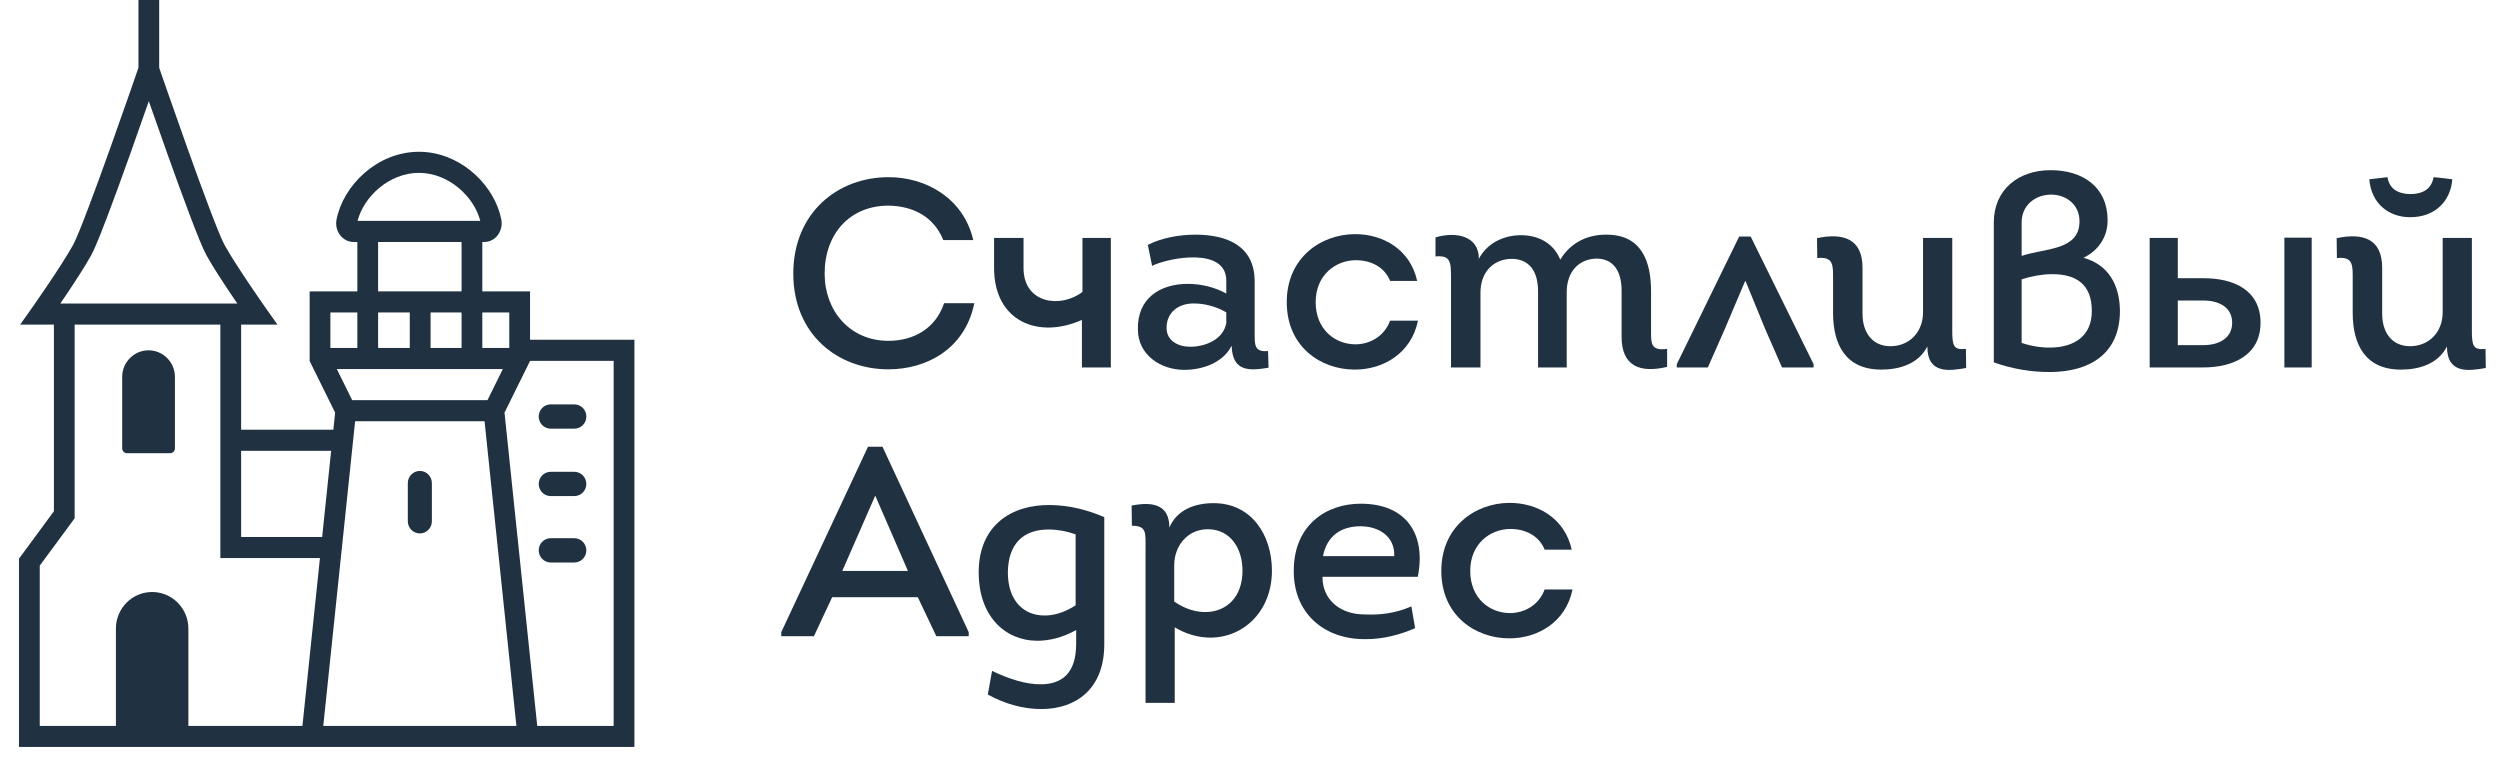
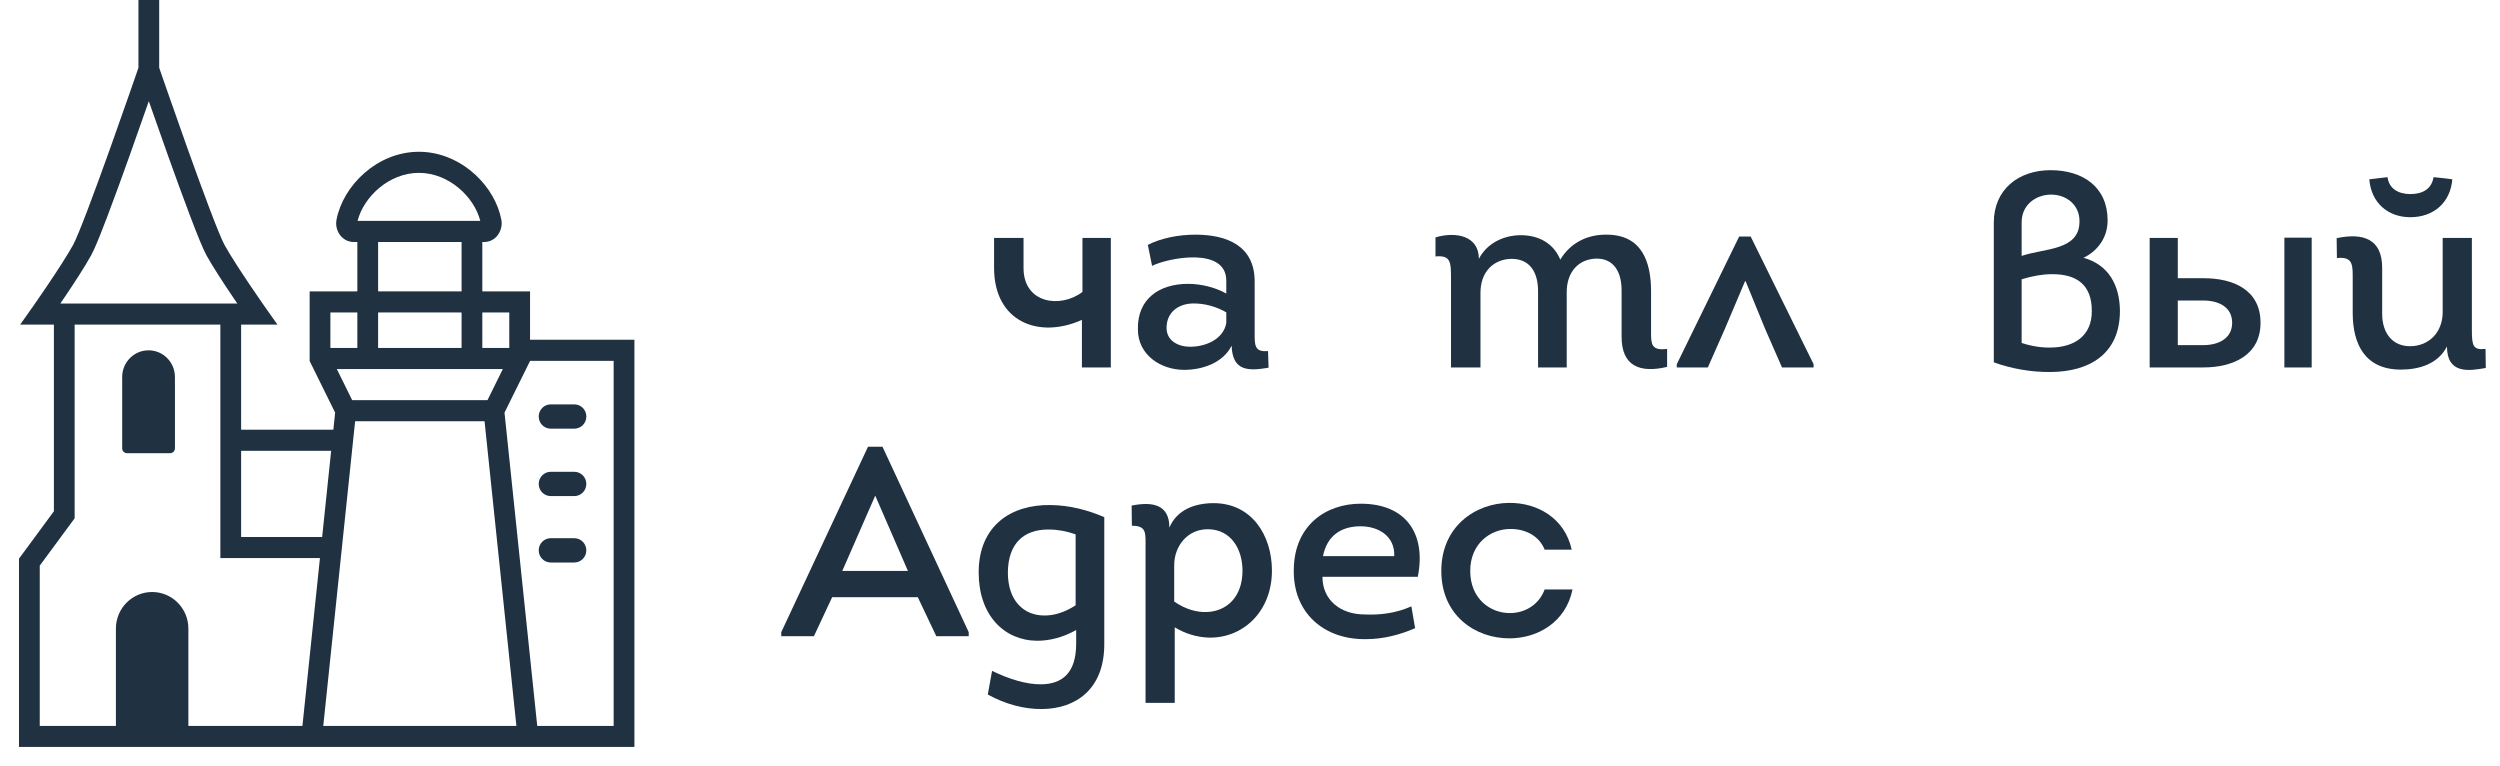
<svg xmlns="http://www.w3.org/2000/svg" width="111" height="34" viewBox="0 0 111 34" fill="none">
-   <path d="M35.222 12.15C35.222 9.453 37.184 7.866 39.455 7.866C41.084 7.866 42.773 8.773 43.213 10.658H41.881C41.465 9.62 40.537 9.143 39.444 9.131C37.743 9.131 36.614 10.372 36.614 12.15C36.614 13.808 37.743 15.133 39.444 15.133C40.585 15.133 41.548 14.572 41.917 13.462H43.26C42.844 15.503 41.132 16.398 39.444 16.398C37.184 16.398 35.222 14.835 35.222 12.15Z" fill="#203142" />
  <path d="M45.445 11.899C45.445 13.486 47.098 13.701 48.061 12.961V10.563H49.321V16.314H48.037V14.202C46.135 15.061 44.137 14.298 44.137 11.899V10.563H45.445V11.899Z" fill="#203142" />
  <path d="M54.684 15.348C54.304 16.111 53.388 16.422 52.58 16.422C51.533 16.422 50.523 15.753 50.523 14.632C50.487 13.259 51.486 12.603 52.746 12.603C53.305 12.603 53.935 12.746 54.447 13.033V12.46C54.447 10.944 51.866 11.446 51.153 11.804L50.963 10.873C51.545 10.575 52.318 10.419 53.079 10.419C54.47 10.419 55.707 10.909 55.707 12.496V14.763C55.707 15.3 55.683 15.646 56.301 15.586L56.325 16.326C55.422 16.481 54.72 16.481 54.684 15.348ZM54.447 14.345V13.868C54.019 13.617 53.471 13.462 52.96 13.474C52.33 13.486 51.795 13.856 51.795 14.56C51.795 15.133 52.318 15.396 52.841 15.396C53.519 15.396 54.316 15.073 54.447 14.345Z" fill="#203142" />
-   <path d="M62.922 12.472H61.721C61.471 11.851 60.865 11.553 60.199 11.553C59.319 11.553 58.416 12.197 58.416 13.415C58.416 14.656 59.307 15.288 60.175 15.288C60.818 15.288 61.459 14.942 61.721 14.238H62.958C62.66 15.694 61.412 16.41 60.152 16.41C58.654 16.41 57.132 15.407 57.132 13.415C57.132 11.434 58.654 10.408 60.14 10.396C61.388 10.384 62.613 11.064 62.922 12.472Z" fill="#203142" />
  <path d="M63.736 11.386V10.539C64.627 10.276 65.662 10.455 65.662 11.493C66.03 10.777 66.803 10.431 67.564 10.443C68.325 10.455 68.979 10.801 69.276 11.529C69.74 10.754 70.513 10.408 71.333 10.419C72.891 10.419 73.307 11.613 73.307 12.937V14.775C73.307 15.264 73.319 15.586 74.02 15.491V16.29C72.808 16.577 71.999 16.255 71.999 14.954V12.937C72.011 12.078 71.654 11.482 70.893 11.482C70.097 11.493 69.562 12.066 69.562 12.973V16.314H68.29V12.973C68.301 12.078 67.921 11.493 67.112 11.493C66.304 11.505 65.733 12.078 65.733 12.997V16.314H64.425V12.388C64.425 11.625 64.413 11.326 63.736 11.386Z" fill="#203142" />
  <path d="M77.219 10.503H77.73L80.524 16.171V16.314H79.121L78.384 14.632L77.504 12.484H77.481L76.577 14.62L75.828 16.314H74.449V16.171L77.219 10.503Z" fill="#203142" />
-   <path d="M83.529 16.41C81.947 16.41 81.388 15.3 81.388 13.892V12.209C81.388 11.649 81.305 11.398 80.687 11.458C80.687 11.207 80.675 10.825 80.675 10.575C81.852 10.324 82.696 10.61 82.696 11.887V13.892C82.684 14.811 83.172 15.372 83.933 15.372C84.753 15.372 85.383 14.775 85.383 13.856V10.563H86.68V14.668C86.68 15.36 86.739 15.551 87.286 15.491L87.298 16.338C86.561 16.469 85.574 16.625 85.574 15.383C85.181 16.159 84.337 16.41 83.529 16.41Z" fill="#203142" />
  <path d="M91.045 7.556C92.472 7.556 93.578 8.295 93.578 9.787C93.578 10.539 93.15 11.135 92.508 11.446C93.625 11.756 94.113 12.663 94.125 13.796C94.125 15.765 92.71 16.505 91.057 16.517C90.213 16.529 89.309 16.374 88.525 16.088V9.882C88.525 8.415 89.618 7.556 91.045 7.556ZM89.761 12.4V15.228C90.201 15.372 90.665 15.443 91.057 15.431C92.092 15.419 92.888 14.918 92.876 13.796C92.876 12.651 92.21 12.162 91.093 12.174C90.689 12.174 90.225 12.257 89.761 12.4ZM89.761 9.871V11.362C90.772 11.016 92.329 11.135 92.329 9.835C92.341 9.107 91.759 8.641 91.069 8.641C90.403 8.641 89.761 9.083 89.761 9.871Z" fill="#203142" />
  <path d="M97.835 16.314H95.445V10.563H96.694V12.353H97.847C99.155 12.353 100.368 12.866 100.368 14.333C100.368 15.777 99.131 16.314 97.835 16.314ZM96.694 13.343V15.324H97.823C98.525 15.324 99.108 15.014 99.108 14.333C99.108 13.641 98.525 13.343 97.823 13.343H96.694ZM101.426 16.314H102.639V10.551H101.426V16.314Z" fill="#203142" />
  <path d="M105.197 7.961L106.006 7.866C106.077 8.367 106.458 8.606 107.004 8.618C107.54 8.618 107.956 8.415 108.051 7.866C108.312 7.89 108.633 7.925 108.883 7.961C108.8 8.987 108.063 9.644 107.016 9.644C106.03 9.644 105.28 9.011 105.197 7.961ZM106.6 16.41C105.019 16.41 104.46 15.3 104.46 13.892V12.209C104.46 11.649 104.377 11.398 103.759 11.458C103.759 11.207 103.747 10.825 103.747 10.575C104.924 10.324 105.768 10.61 105.768 11.887V13.892C105.756 14.811 106.244 15.372 107.004 15.372C107.825 15.372 108.455 14.775 108.455 13.856V10.563H109.751V14.668C109.751 15.36 109.81 15.551 110.357 15.491L110.369 16.338C109.632 16.469 108.645 16.625 108.645 15.383C108.253 16.159 107.409 16.41 106.6 16.41Z" fill="#203142" />
  <path d="M40.751 26.517H36.947L36.138 28.247H34.688V28.068L38.54 19.834H39.182L43.011 28.068V28.247H41.572L40.751 26.517ZM38.861 22.006L37.398 25.348H40.311L38.861 22.006Z" fill="#203142" />
  <path d="M47.782 28.581V27.973C47.187 28.307 46.593 28.45 46.045 28.45C44.583 28.438 43.453 27.316 43.453 25.419C43.453 23.331 44.904 22.388 46.664 22.424C47.484 22.436 48.281 22.639 49.03 22.961V28.605C49.03 30.598 47.77 31.469 46.272 31.481C45.487 31.493 44.631 31.266 43.858 30.837L44.048 29.787C44.785 30.145 45.57 30.395 46.236 30.383C47.127 30.371 47.782 29.918 47.782 28.581ZM47.758 26.875V23.725C47.353 23.581 46.949 23.51 46.545 23.51C45.451 23.51 44.761 24.13 44.749 25.419C44.749 26.672 45.451 27.316 46.343 27.328C46.795 27.34 47.282 27.185 47.758 26.875Z" fill="#203142" />
  <path d="M51.921 23.426C52.254 22.627 53.062 22.34 53.883 22.34C55.571 22.34 56.474 23.76 56.474 25.336C56.474 27.185 55.143 28.378 53.609 28.307C53.133 28.283 52.634 28.14 52.158 27.853V31.207H50.862V24.333C50.862 23.665 50.922 23.343 50.256 23.343L50.244 22.448C51.195 22.257 51.921 22.412 51.921 23.426ZM52.135 25.097V26.708C52.61 27.042 53.133 27.197 53.597 27.173C54.465 27.137 55.167 26.505 55.167 25.336C55.167 24.381 54.655 23.498 53.621 23.498C52.729 23.498 52.135 24.238 52.135 25.097Z" fill="#203142" />
  <path d="M60.418 22.364C62.427 22.364 63.331 23.701 62.95 25.61H58.717C58.717 26.66 59.538 27.281 60.584 27.281C61.297 27.316 61.987 27.221 62.665 26.923L62.831 27.889C62.165 28.188 61.393 28.378 60.667 28.378C58.777 28.414 57.386 27.197 57.445 25.252C57.481 23.331 58.86 22.364 60.418 22.364ZM60.406 23.367C59.55 23.367 58.919 23.784 58.741 24.691H61.904C61.94 23.82 61.226 23.367 60.406 23.367Z" fill="#203142" />
  <path d="M69.784 24.405H68.583C68.334 23.784 67.727 23.486 67.061 23.486C66.182 23.486 65.278 24.13 65.278 25.348C65.278 26.588 66.17 27.221 67.038 27.221C67.68 27.221 68.322 26.875 68.583 26.171H69.82C69.523 27.627 68.274 28.343 67.014 28.343C65.516 28.343 63.994 27.34 63.994 25.348C63.994 23.367 65.516 22.34 67.002 22.328C68.251 22.317 69.475 22.997 69.784 24.405Z" fill="#203142" />
  <path d="M7.068 0V3.006C7.068 3.008 7.069 3.01 7.07 3.012C7.088 3.064 7.114 3.14 7.147 3.237C7.215 3.432 7.311 3.711 7.429 4.048C7.664 4.723 7.984 5.633 8.319 6.573C8.655 7.513 9.007 8.481 9.308 9.273C9.615 10.083 9.855 10.669 9.969 10.876C10.226 11.34 10.679 12.034 11.076 12.624C11.273 12.916 11.453 13.179 11.584 13.368C11.65 13.463 11.703 13.54 11.74 13.592C11.758 13.618 11.773 13.638 11.782 13.652C11.787 13.658 11.79 13.664 11.793 13.668C11.794 13.669 11.795 13.67 11.796 13.671V13.672L12.318 14.412H0.896L1.418 13.672V13.671H1.419C1.42 13.67 1.421 13.668 1.422 13.666C1.424 13.663 1.428 13.658 1.433 13.652C1.443 13.638 1.456 13.617 1.475 13.591C1.511 13.538 1.565 13.462 1.631 13.367C1.762 13.178 1.942 12.915 2.139 12.623C2.536 12.033 2.989 11.339 3.246 10.874C3.36 10.668 3.599 10.082 3.906 9.273C4.207 8.481 4.56 7.512 4.896 6.572C5.232 5.632 5.551 4.722 5.787 4.047C5.904 3.71 6.001 3.43 6.068 3.236C6.101 3.139 6.128 3.063 6.145 3.011C6.146 3.01 6.146 3.009 6.147 3.008V0H7.068ZM5.762 6.89C5.425 7.833 5.071 8.808 4.767 9.609C4.543 10.198 4.338 10.716 4.184 11.056L4.049 11.332C3.77 11.838 3.296 12.563 2.9 13.151C2.823 13.265 2.748 13.373 2.678 13.476H7.723L7.722 13.477H10.537C10.468 13.375 10.392 13.266 10.316 13.152C9.92 12.564 9.444 11.838 9.165 11.332C9.011 11.053 8.747 10.395 8.449 9.61C8.145 8.809 7.79 7.834 7.453 6.891C7.138 6.009 6.837 5.153 6.607 4.492C6.376 5.153 6.077 6.008 5.762 6.89Z" fill="#203142" />
  <path d="M3.314 13.951V23.011L3.223 23.137L1.765 25.114V32.23H27.246V16.022H23.073V15.085H28.168V33.165H0.843V24.804L0.935 24.68L2.393 22.7V13.951H3.314Z" fill="#203142" />
  <path d="M10.706 13.944V23.843H14.667V24.778H9.784V13.944H10.706Z" fill="#203142" />
  <path d="M15.155 19.079V20.016H10.245V19.079H15.155Z" fill="#203142" />
  <path d="M21.415 9.808V12.937H23.534V16.028L23.485 16.126L22.4 18.321L23.897 32.649L22.982 32.747L21.47 18.284L21.457 18.148L21.517 18.025L22.612 15.807V13.872H20.494V10.745H16.788V13.872H14.669V15.807L15.764 18.025L15.824 18.148L15.811 18.284L14.299 32.747L13.384 32.649L14.88 18.321L13.748 16.028V12.937H15.866V9.808H21.415Z" fill="#203142" />
  <path d="M21.93 17.767V18.703H15.352V17.767H21.93Z" fill="#203142" />
  <path d="M23.073 15.449V16.386H14.209V15.449H23.073Z" fill="#203142" />
  <path d="M21.415 12.937V15.917H20.494V13.873H16.788V15.917H15.866V12.937H21.415Z" fill="#203142" />
-   <path d="M19.117 13.357V15.918H18.194V13.357H19.117Z" fill="#203142" />
  <path d="M18.6 6.739C20.339 6.739 21.784 8.059 22.193 9.477L22.261 9.762C22.347 10.227 22.025 10.745 21.493 10.745H15.709C15.178 10.745 14.851 10.229 14.94 9.761C15.227 8.242 16.746 6.739 18.6 6.739ZM18.6 7.675C17.271 7.675 16.147 8.741 15.876 9.809H21.325C21.054 8.74 19.929 7.675 18.6 7.675Z" fill="#203142" />
  <path d="M6.755 26.285C7.643 26.285 8.364 27.013 8.364 27.911V32.697H5.146V27.911C5.146 27.013 5.866 26.285 6.755 26.285Z" fill="#203142" />
  <path d="M6.596 15.554C7.242 15.554 7.767 16.084 7.767 16.737V19.905C7.767 20.025 7.671 20.122 7.553 20.122H5.64C5.521 20.122 5.425 20.025 5.425 19.905V16.737C5.425 16.084 5.95 15.554 6.597 15.554H6.596Z" fill="#203142" />
-   <path d="M18.642 20.91H18.641C18.346 20.91 18.107 21.151 18.107 21.449V23.145C18.107 23.443 18.346 23.684 18.641 23.684H18.642C18.936 23.684 19.175 23.443 19.175 23.145V21.449C19.175 21.151 18.936 20.91 18.642 20.91Z" fill="#203142" />
  <path d="M23.919 21.487V21.487C23.919 21.785 24.157 22.026 24.452 22.026H25.499C25.794 22.026 26.033 21.785 26.033 21.487V21.487C26.033 21.189 25.794 20.948 25.499 20.948H24.452C24.157 20.948 23.919 21.189 23.919 21.487Z" fill="#203142" />
  <path d="M23.919 18.493V18.494C23.919 18.791 24.158 19.033 24.453 19.033H25.5C25.795 19.033 26.034 18.791 26.034 18.494V18.493C26.034 18.195 25.795 17.954 25.5 17.954H24.453C24.158 17.954 23.919 18.195 23.919 18.493Z" fill="#203142" />
  <path d="M23.919 24.435V24.436C23.919 24.734 24.157 24.975 24.452 24.975H25.499C25.794 24.975 26.033 24.734 26.033 24.436V24.435C26.033 24.138 25.794 23.896 25.499 23.896H24.452C24.157 23.896 23.919 24.138 23.919 24.435Z" fill="#203142" />
</svg>